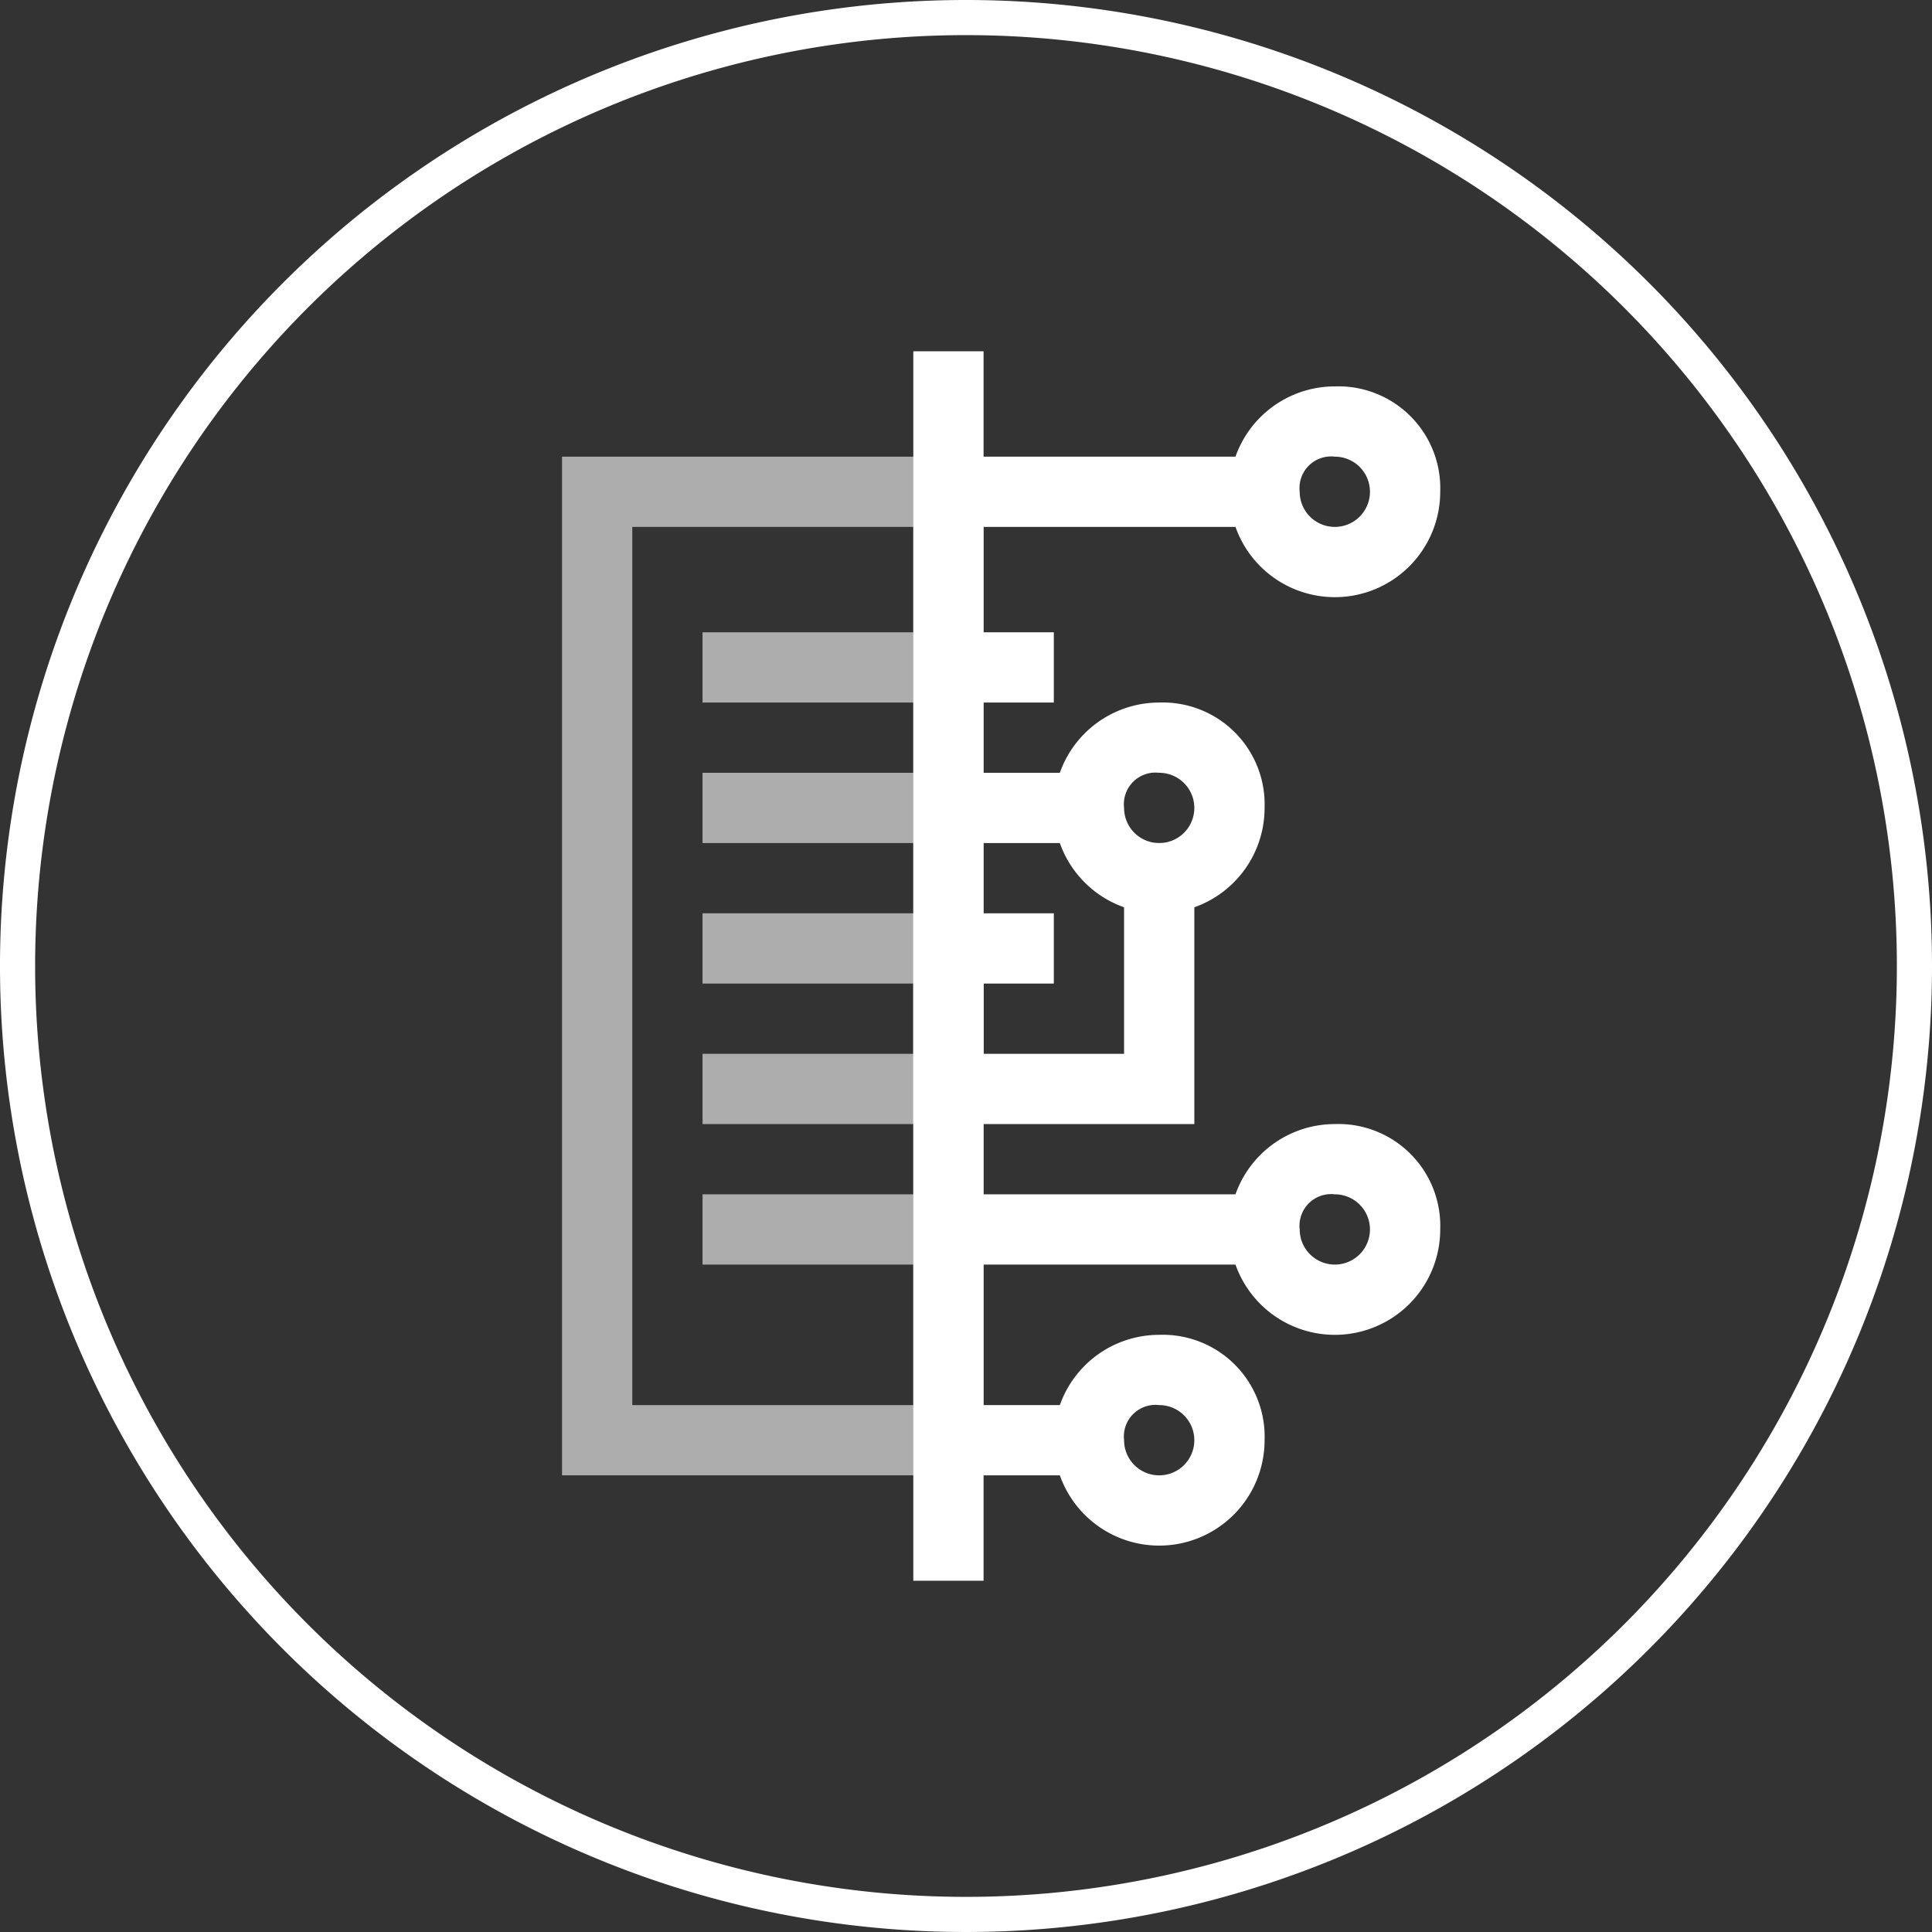
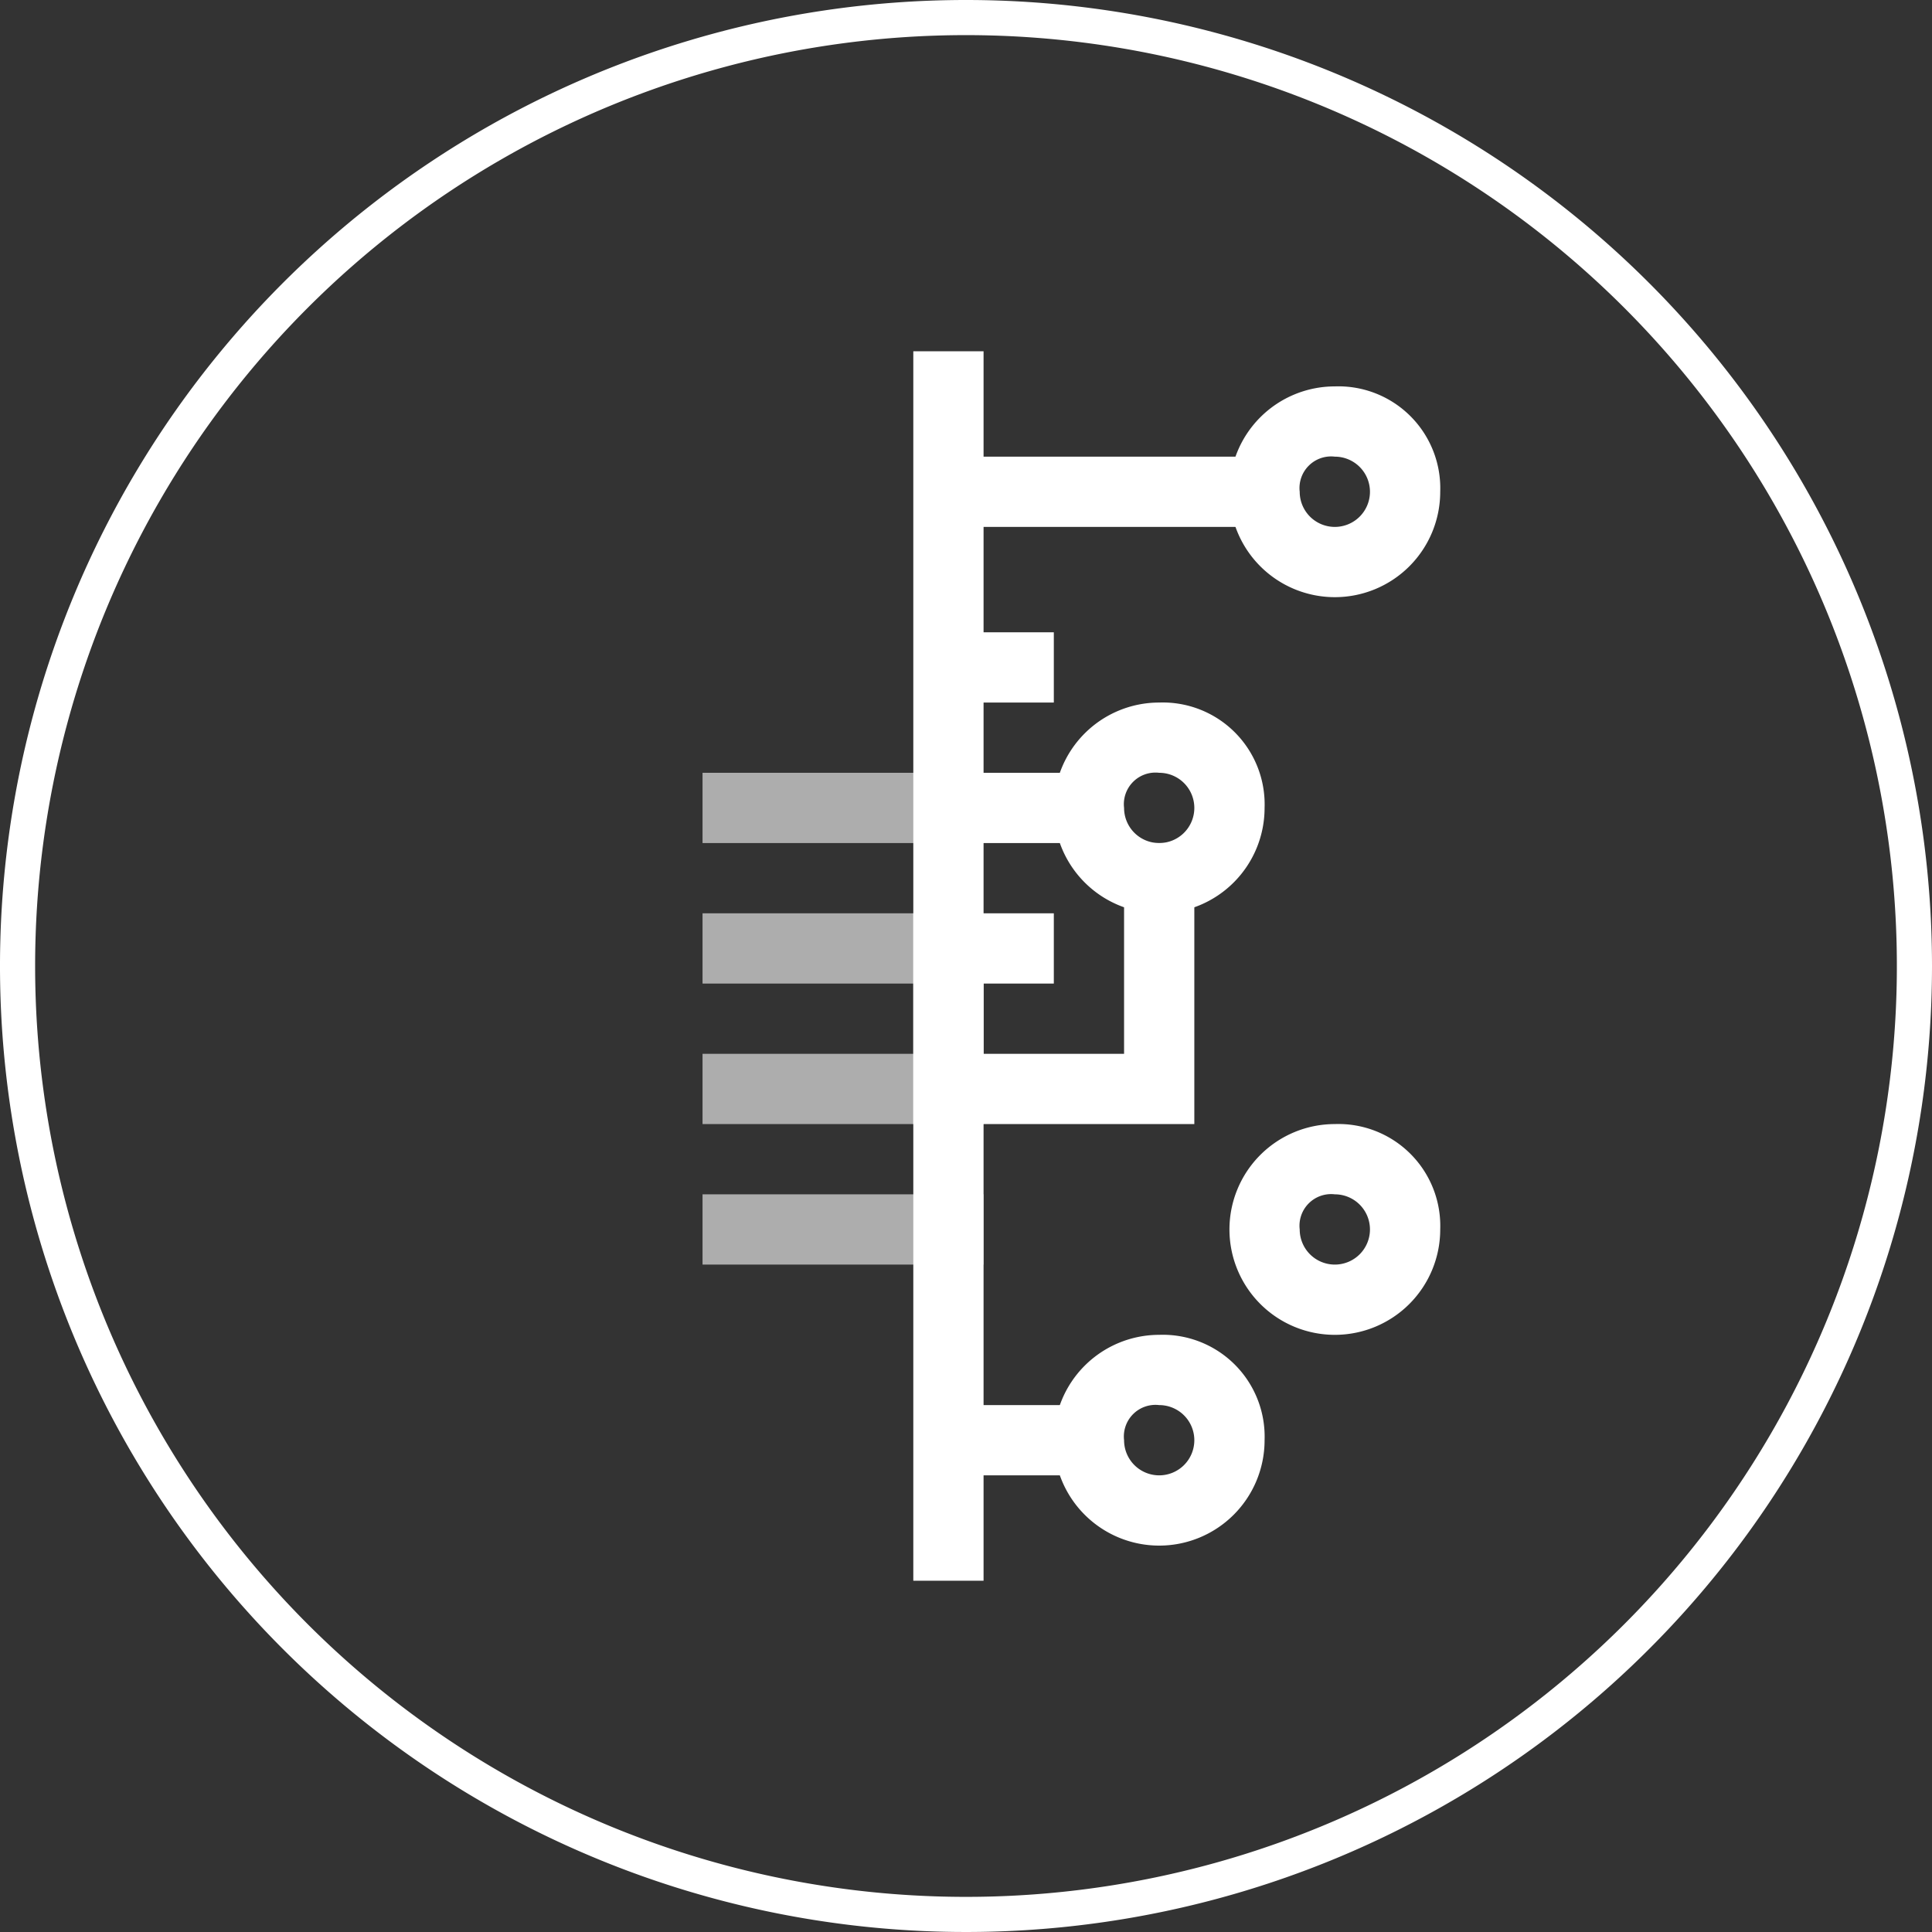
<svg xmlns="http://www.w3.org/2000/svg" width="55" height="55" viewBox="0 0 55 55">
  <rect x="0" y="0" width="55" height="55" fill="#333333" stroke="none" />
  <title>Features-264w-55x55</title>
  <g id="Layer_2" data-name="Layer 2">
    <g id="Features">
      <path d="M27.5,1A26.5,26.5,0,1,1,1,27.5,26.5,26.5,0,0,1,27.5,1m0-1A27.5,27.5,0,1,0,55,27.5,27.5,27.5,0,0,0,27.5,0Z" fill="#fff" />
      <g opacity="0.6">
-         <path d="M26,15V40H18V15h8m2-2H16V42H28V13Z" fill="#fff" />
        <rect x="20" y="26" width="8" height="2" fill="#fff" />
        <rect x="20" y="30" width="8" height="2" fill="#fff" />
        <rect x="20" y="34" width="8" height="2" fill="#fff" />
-         <rect x="20" y="18" width="8" height="2" fill="#fff" />
        <rect x="20" y="22" width="8" height="2" fill="#fff" />
      </g>
      <rect x="26" y="10" width="2" height="35" fill="#fff" />
      <polyline points="33 24 33 24 33 31 27 31 27 27 30 27" fill="none" stroke="#fff" stroke-miterlimit="10" stroke-width="2" />
      <path d="M33,22a1,1,0,1,1-1,1,.9.9,0,0,1,1-1m0-2a3,3,0,1,0,3,3,2.9,2.9,0,0,0-3-3Z" fill="#fff" />
      <line x1="27" y1="14" x2="36" y2="14" fill="none" stroke="#fff" stroke-miterlimit="10" stroke-width="2" />
      <path d="M38,13a1,1,0,1,1-1,1,.9.9,0,0,1,1-1m0-2a3,3,0,1,0,3,3,2.9,2.9,0,0,0-3-3Z" fill="#fff" />
      <path d="M38,34a1,1,0,1,1-1,1,.9.9,0,0,1,1-1m0-2a3,3,0,1,0,3,3,2.9,2.9,0,0,0-3-3Z" fill="#fff" />
-       <rect x="27" y="34" width="9" height="2" fill="#fff" />
      <line x1="27" y1="41" x2="31" y2="41" fill="none" stroke="#fff" stroke-miterlimit="10" stroke-width="2" />
      <path d="M33,40a1,1,0,1,1-1,1,.9.9,0,0,1,1-1m0-2a3,3,0,1,0,3,3,2.9,2.9,0,0,0-3-3Z" fill="#fff" />
      <line x1="27" y1="19" x2="30" y2="19" fill="none" stroke="#fff" stroke-miterlimit="10" stroke-width="2" />
      <line x1="27" y1="23" x2="31" y2="23" fill="none" stroke="#fff" stroke-miterlimit="10" stroke-width="2" />
    </g>
  </g>
</svg>